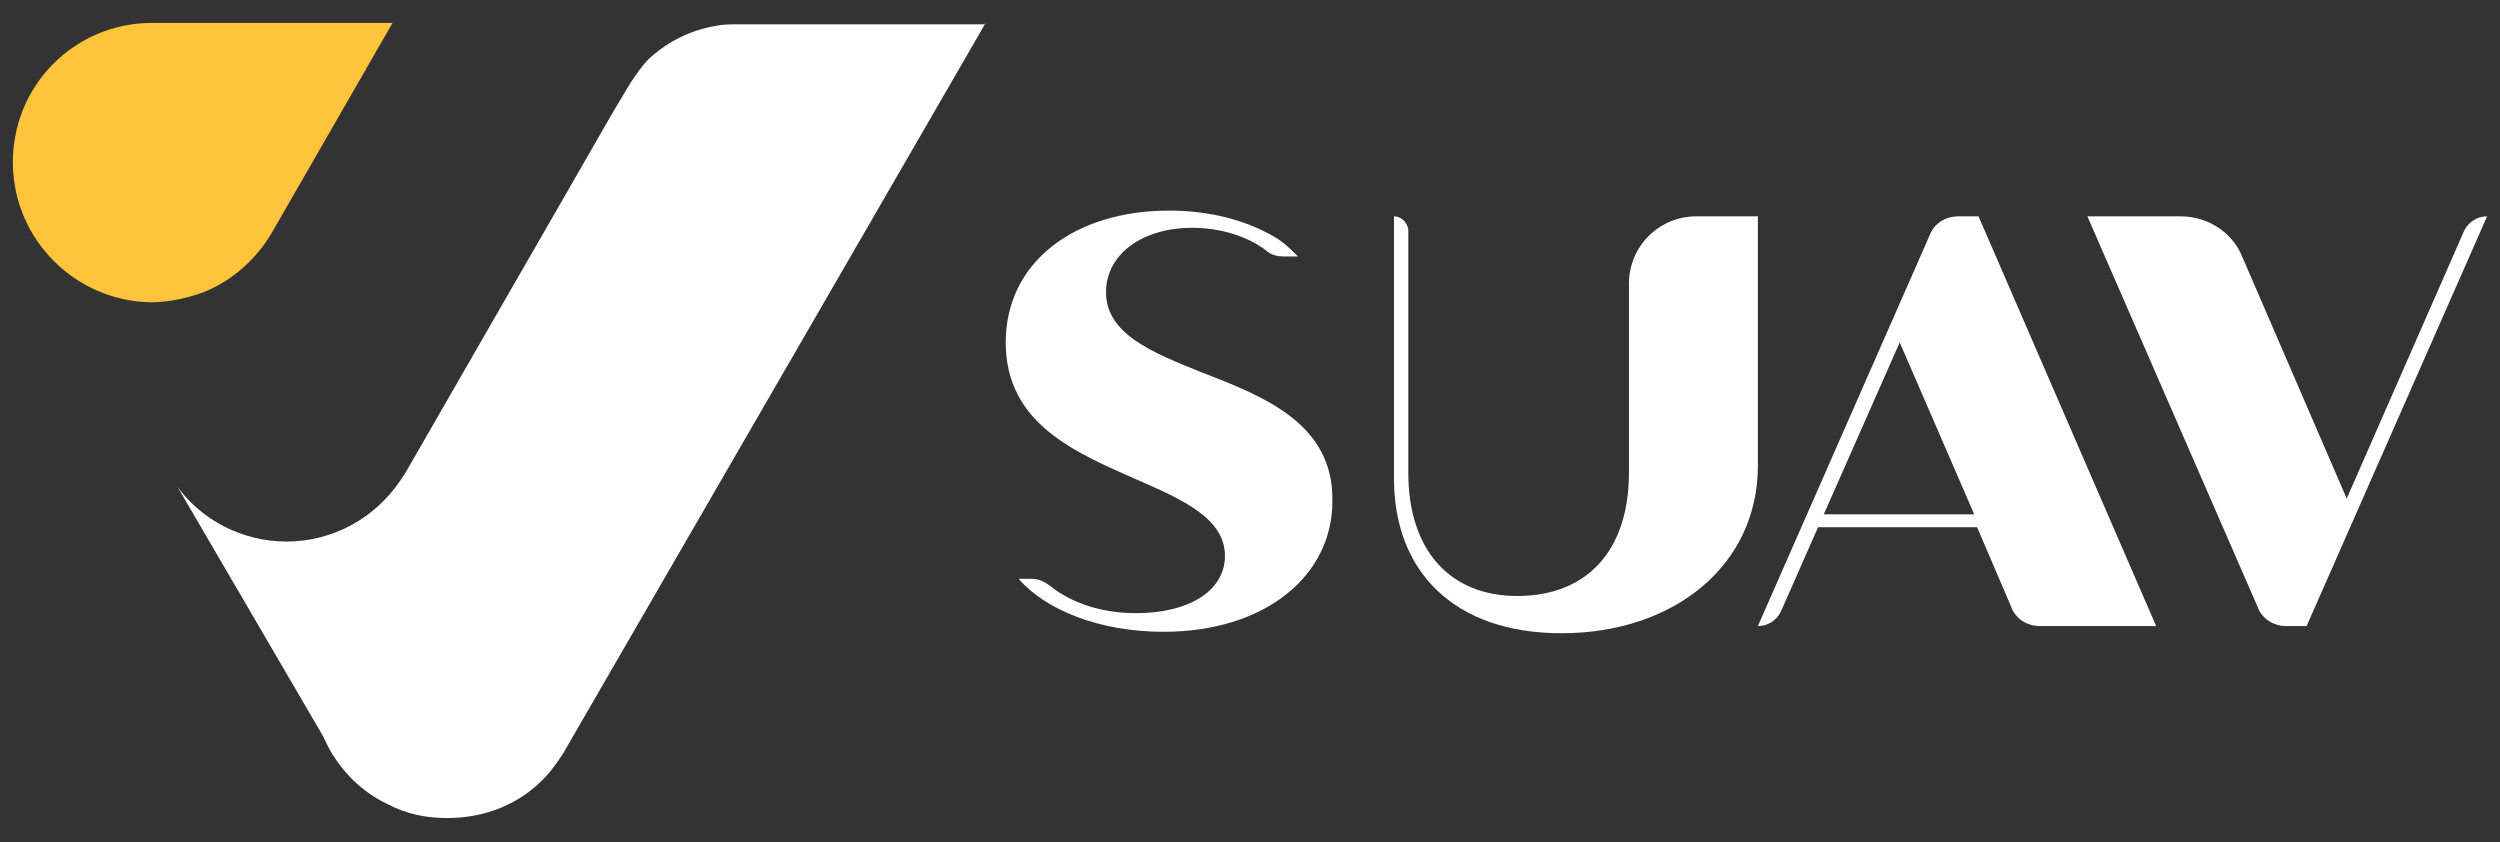
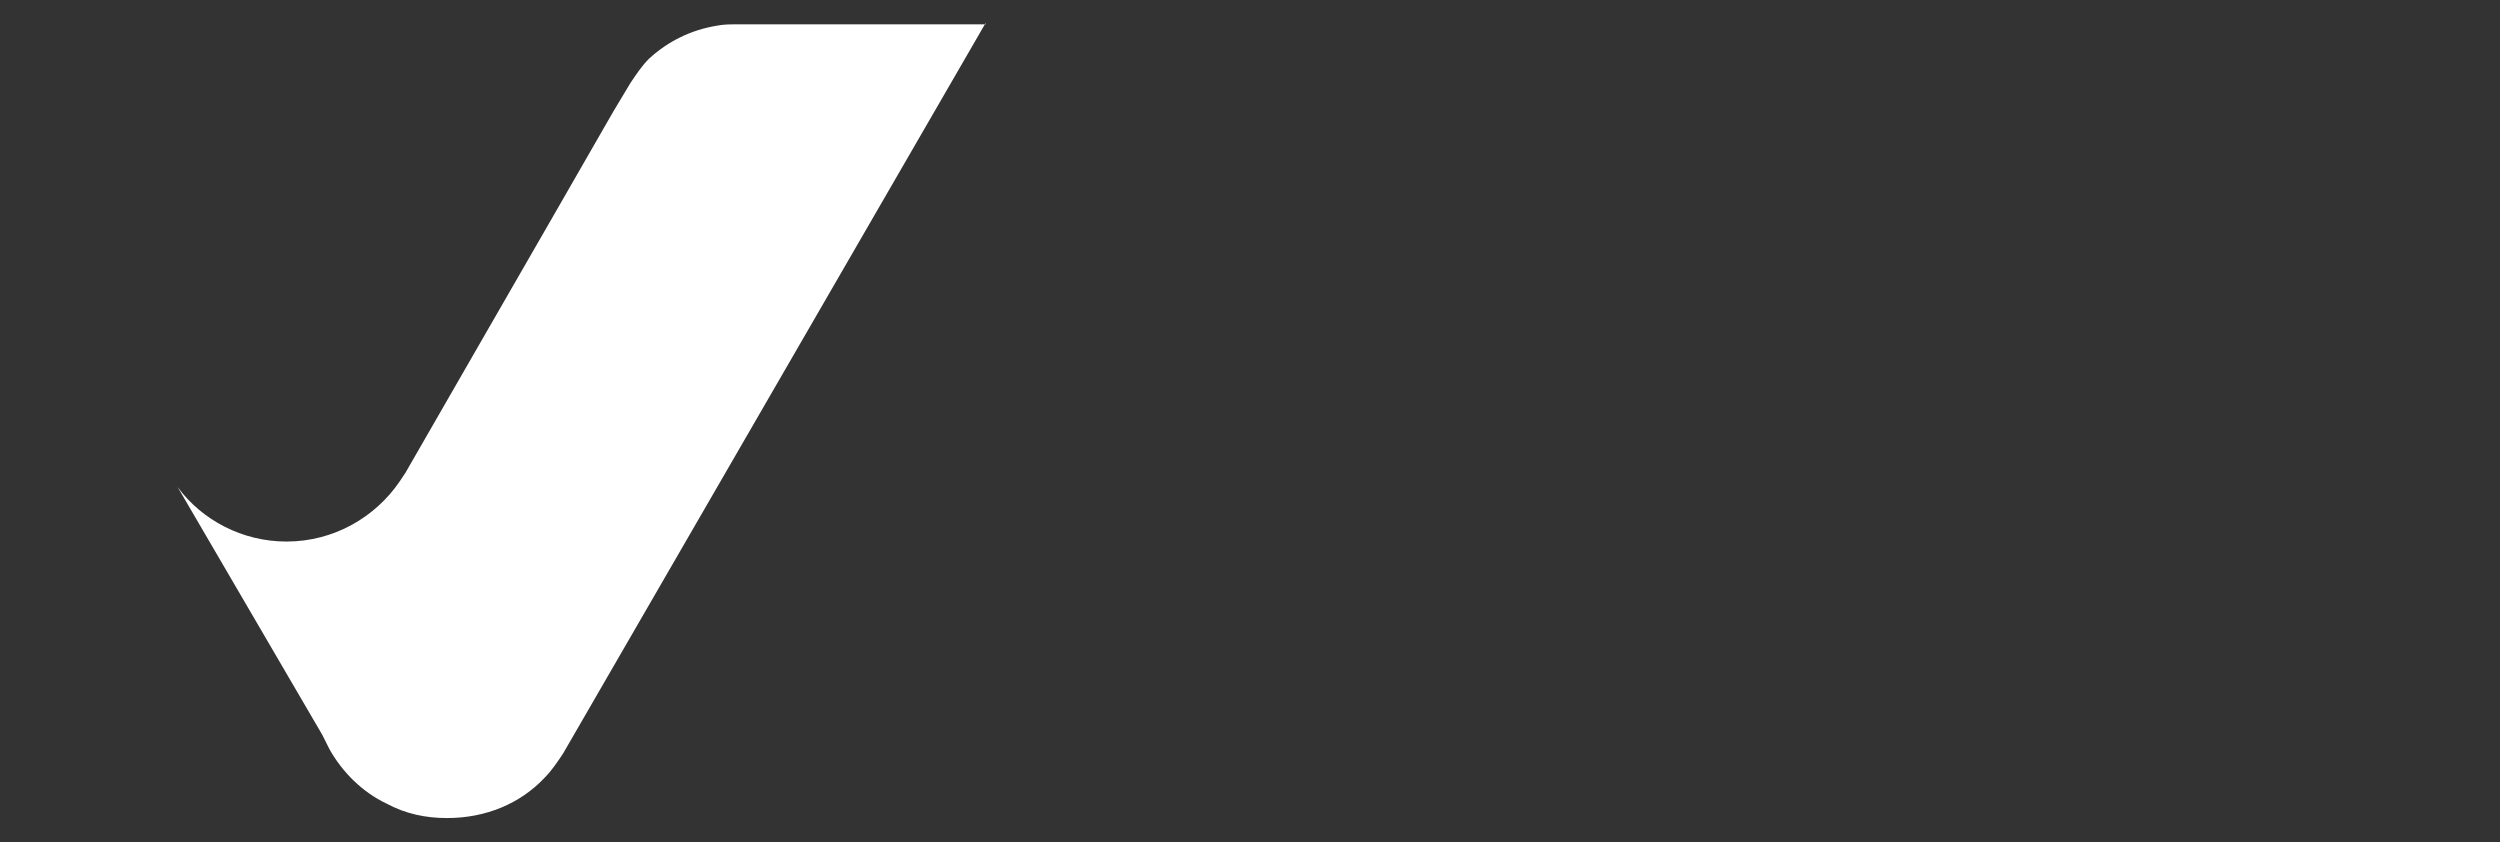
<svg xmlns="http://www.w3.org/2000/svg" id="Layer_1" x="0px" y="0px" viewBox="0 0 174.5 58.8" style="enable-background:new 0 0 174.5 58.8;" xml:space="preserve">
  <rect x="0" y="0" width="174.5" height="58.8" fill="#333333" stroke="none" />
  <style type="text/css"> .st0{fill:#FFFFFF;} .st1{fill:#FFC43B;} </style>
  <g>
    <path class="st0" d="M68.8,1.6l-29.5,51c-0.4,0.6-0.8,1.2-1.3,1.7c-1.7,1.8-4.1,2.8-6.8,2.8c-1.5,0-2.9-0.3-4.2-1 c-1.7-0.8-3.1-2.2-4-3.8l-0.5-1L12.4,34c1.7,2.3,4.5,3.8,7.6,3.8c3.3,0,6.2-1.7,7.9-4.2c0.2-0.3,0.4-0.6,0.4-0.6 c0.1-0.2,9.8-17,14.5-25.2l1.2-2c0.4-0.6,0.8-1.2,1.3-1.7c1.3-1.2,2.9-2,4.7-2.3c0.5-0.1,0.9-0.1,1.4-0.1H68.8z" />
-     <path class="st1" d="M27.4,1.6L19,16.2c-1.1,1.9-2.8,3.4-4.8,4.2c-1.1,0.4-2.4,0.7-3.7,0.7c-5.2-0.1-9.5-4.3-9.6-9.6 C0.8,6,5.2,1.6,10.6,1.6H27.4z" />
-     <path class="st0" d="M83.9,26c-3.5-1.4-6.7-2.7-6.7-5.6c0-2.7,2.6-4.5,6-4.5c2,0,3.9,0.6,5.2,1.6c0.3,0.3,0.8,0.4,1.2,0.4h1 c-0.5-0.5-1-1-1.7-1.4c-1.9-1.1-4.4-1.8-7.3-1.8c-6.6,0-11.4,3.6-11.4,9.2c0,5.7,4.9,7.7,9.2,9.6c3.2,1.4,6.1,2.7,6.1,5.3 c0,2.5-2.6,4-6.2,4c-2.4,0-4.5-0.7-6-1.9c-0.4-0.3-0.8-0.5-1.3-0.5h-0.9c1.9,2.2,5.7,3.7,10.1,3.7c7.1,0,11.8-3.9,11.8-9.1 C93.1,29.6,88.3,27.7,83.9,26" />
-     <path class="st0" d="M97.3,15.1v18.3c0,6.5,4.2,10.8,11.7,10.8c7.8,0,13.7-4.7,13.7-11.7V15.1h-4.3c-2.6,0-4.7,2.1-4.7,4.7V33 c0,5.4-2.9,8.6-7.8,8.6c-4.7,0-7.6-3.2-7.6-8.6v-17C98.2,15.5,97.8,15.1,97.3,15.1" />
-     <path class="st0" d="M138.1,15.1h-1.4c-0.9,0-1.7,0.5-2,1.3l-12,27.3c0.7,0,1.3-0.4,1.6-1l2.6-5.9h11.1l2.4,5.6 c0.3,0.8,1.1,1.3,2,1.3h8.1L138.1,15.1z M127.3,35.9l5.3-12l5.2,12H127.3z" />
-     <path class="st0" d="M172,16.1l-8.2,18.7l-7.3-16.9c-0.7-1.7-2.4-2.8-4.3-2.8h-6.5l11.9,27.3c0.3,0.8,1.1,1.3,2,1.3h1.4l12.6-28.6 C172.9,15.1,172.3,15.5,172,16.1" />
  </g>
</svg>